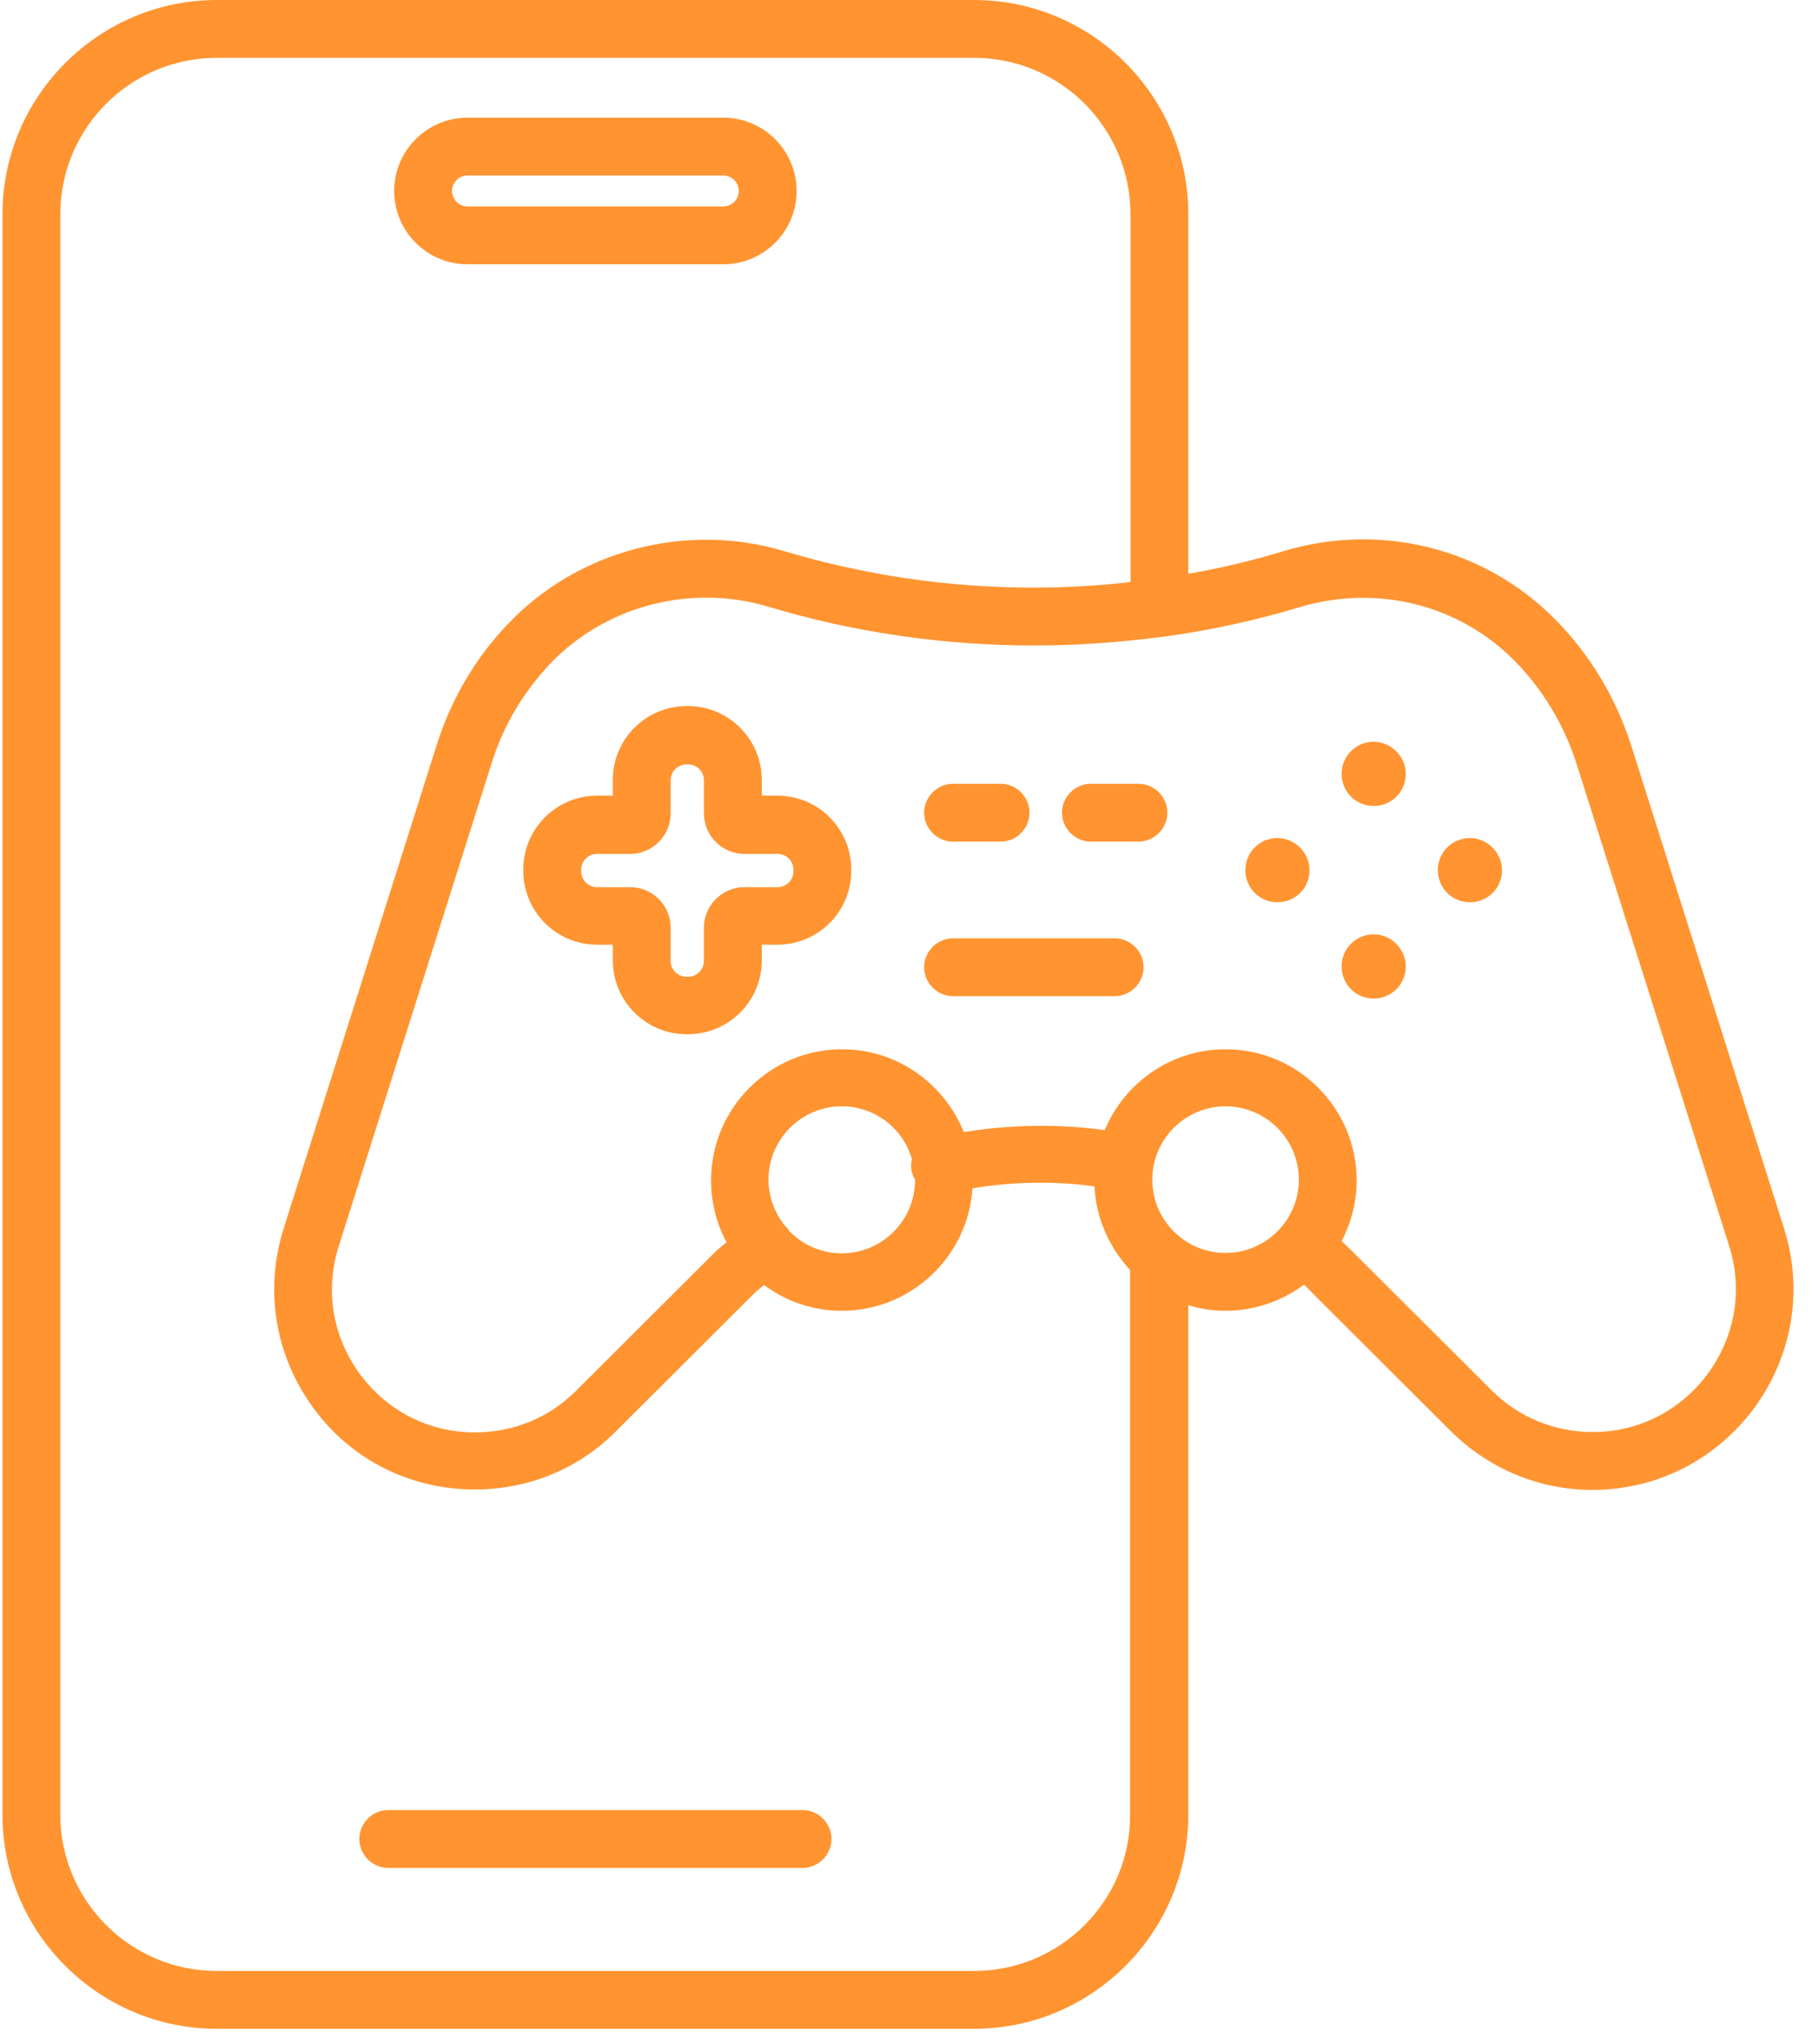
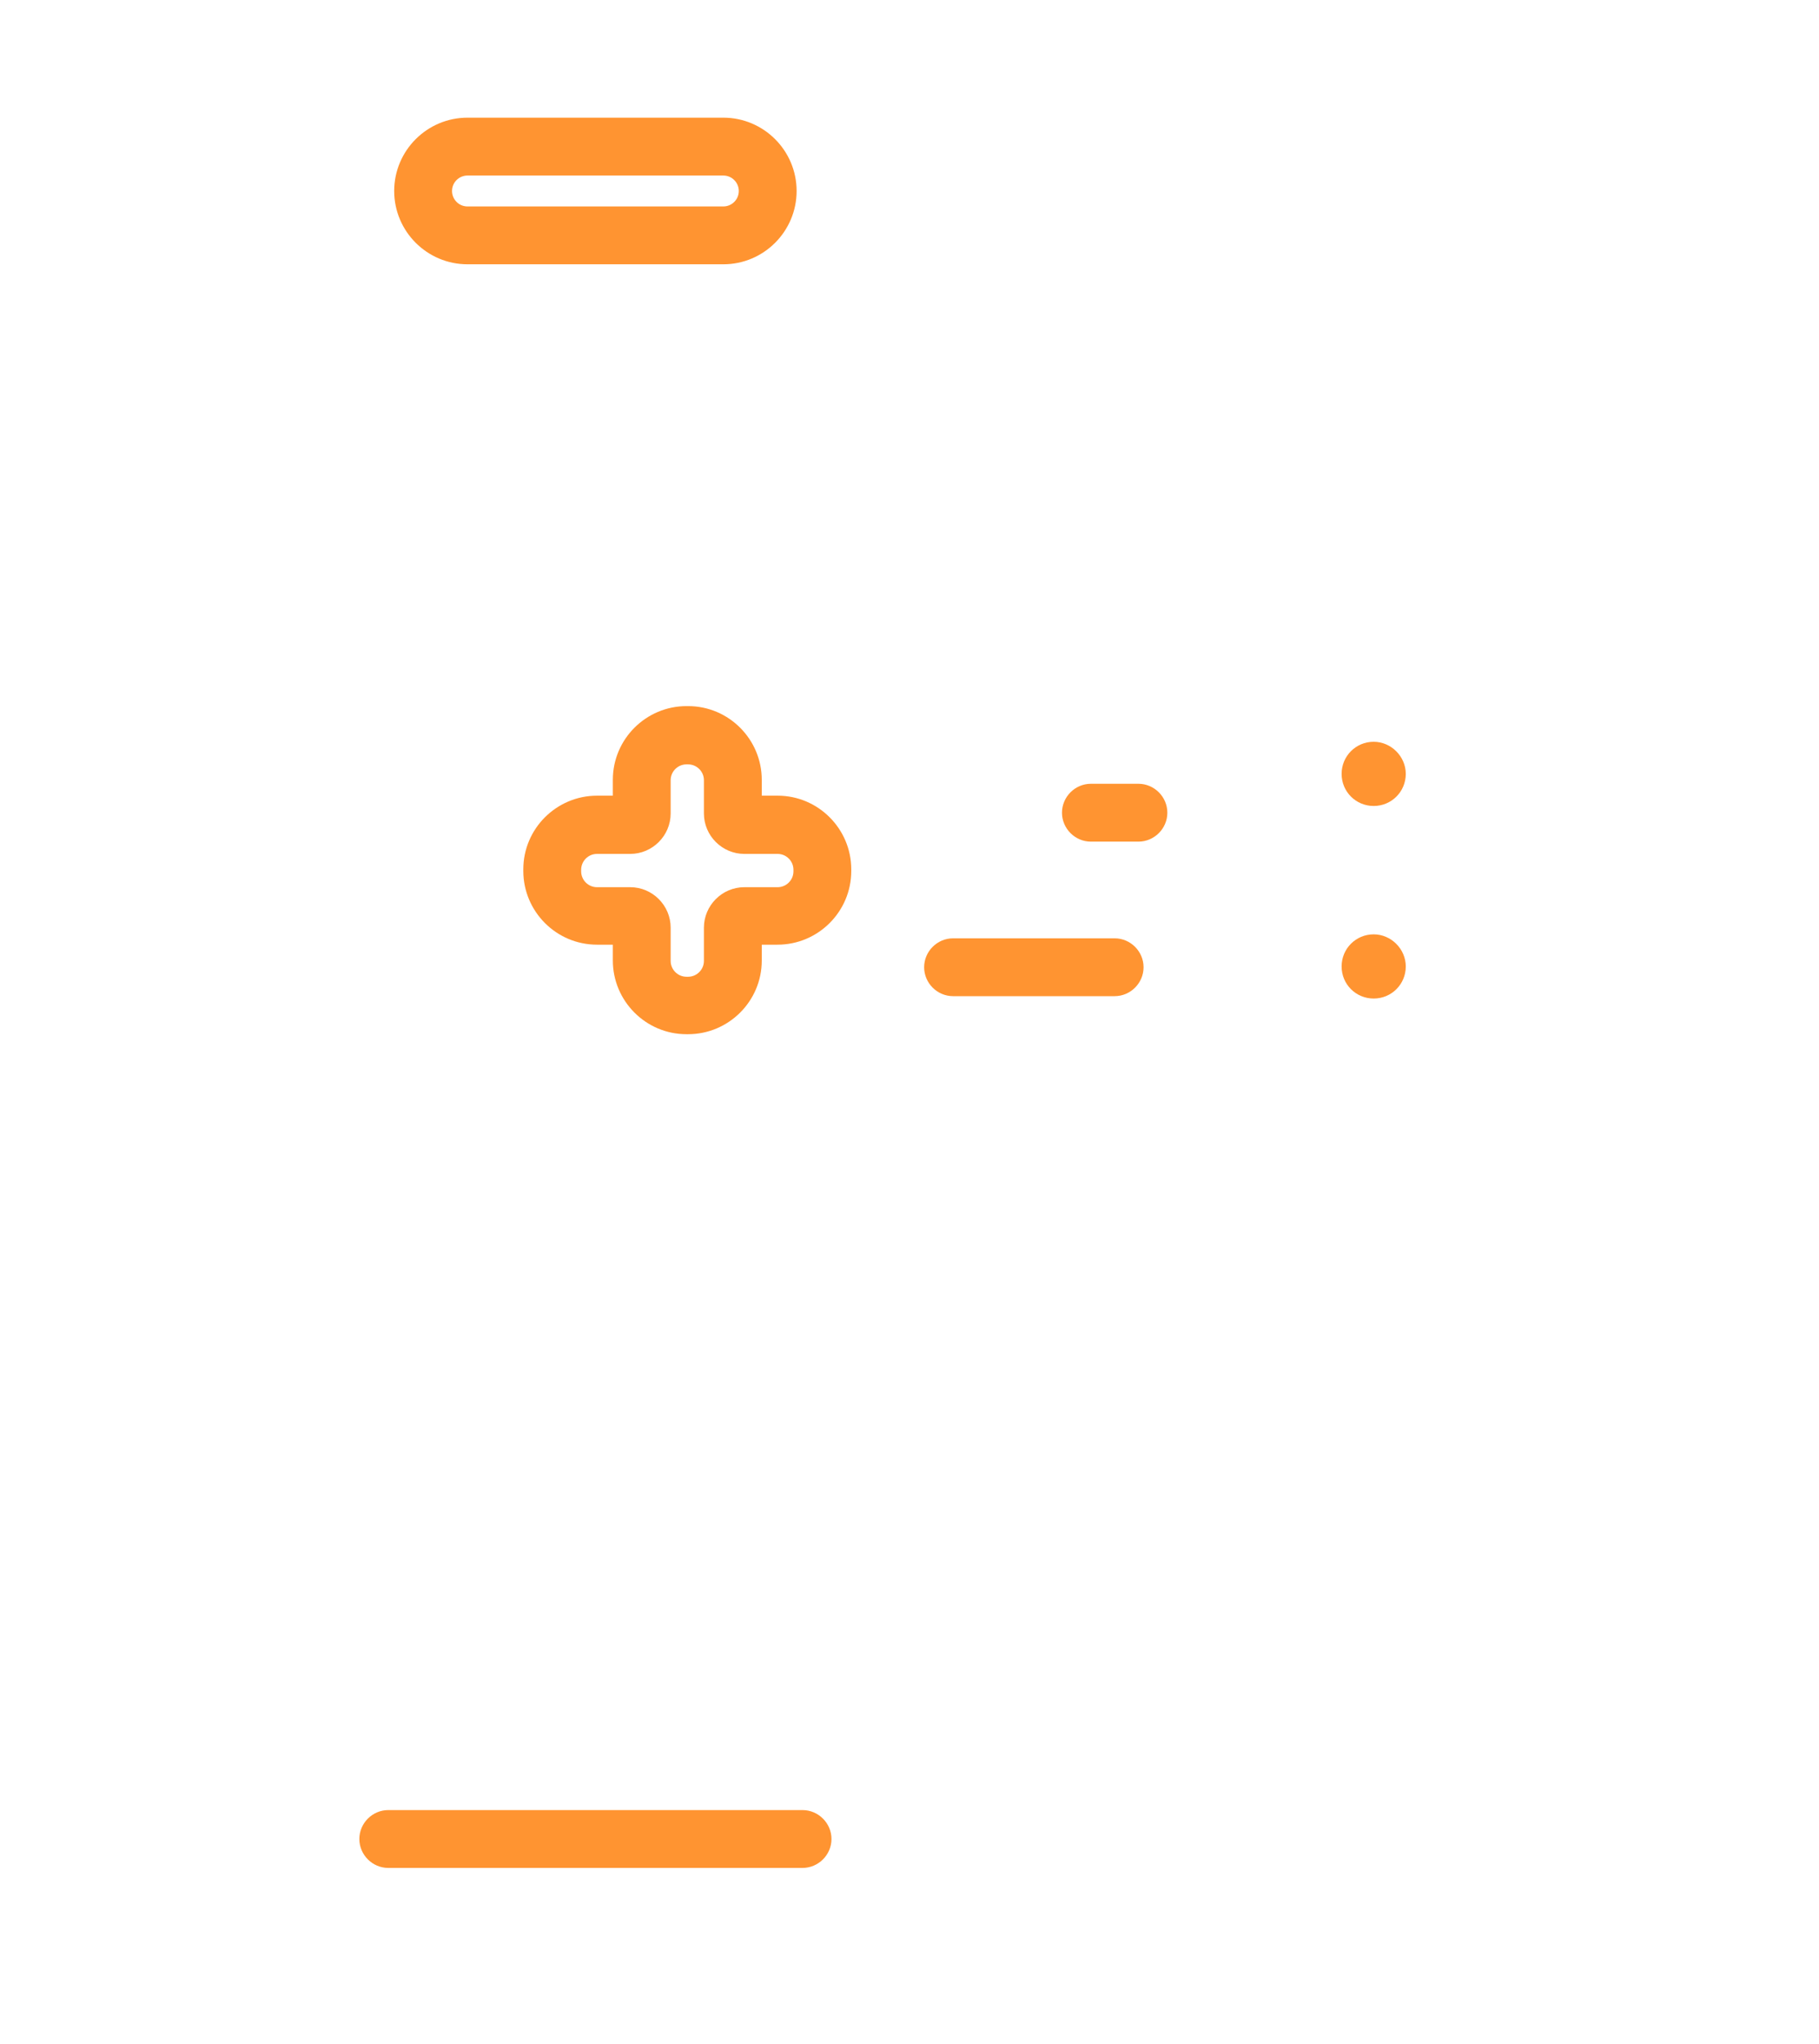
<svg xmlns="http://www.w3.org/2000/svg" fill="none" height="73" viewBox="0 0 65 73" width="65">
  <path d="M16.705 9.44H25.848C27.291 9.44 28.466 8.265 28.466 6.822C28.466 5.378 27.291 4.203 25.848 4.203H16.705C15.261 4.203 14.086 5.378 14.086 6.822C14.086 8.265 15.261 9.44 16.705 9.44ZM16.705 6.27H25.848C26.159 6.27 26.4 6.525 26.4 6.822C26.4 7.133 26.145 7.374 25.848 7.374H16.705C16.393 7.374 16.153 7.119 16.153 6.822C16.153 6.51 16.407 6.27 16.705 6.27Z" fill="#FF9431" />
-   <path d="M28.678 64.653H13.874C13.308 64.653 12.841 65.12 12.841 65.686C12.841 66.252 13.308 66.719 13.874 66.719H28.678C29.244 66.719 29.712 66.252 29.712 65.686C29.712 65.12 29.244 64.653 28.678 64.653Z" fill="#FF9431" />
-   <path d="M63.75 43.875L58.287 26.622C57.749 24.938 56.815 23.381 55.584 22.136C53.065 19.574 49.342 18.64 45.861 19.687C44.742 20.027 43.61 20.296 42.464 20.494V7.657C42.464 3.439 39.024 0 34.807 0H7.746C3.528 0 0.089 3.439 0.089 7.657V64.822C0.089 69.026 3.528 72.465 7.746 72.465H34.807C39.024 72.465 42.464 69.026 42.464 64.808V46.621C42.888 46.748 43.327 46.819 43.794 46.819C44.841 46.819 45.818 46.465 46.596 45.885C46.681 45.97 46.781 46.055 46.865 46.154L51.847 51.122C53.206 52.467 55.004 53.217 56.9 53.217C59.207 53.217 61.316 52.141 62.689 50.287C64.062 48.404 64.444 46.069 63.75 43.875ZM34.807 70.399H7.746C4.66 70.399 2.155 67.894 2.155 64.808V7.657C2.155 4.572 4.66 2.066 7.746 2.066H34.807C37.892 2.066 40.397 4.572 40.397 7.657V20.791C39.251 20.919 38.105 20.989 36.944 20.989C33.901 20.989 30.915 20.551 28.027 19.687C24.489 18.626 20.597 19.673 18.106 22.334C16.945 23.565 16.11 25.009 15.601 26.622L10.137 43.875C9.444 46.083 9.826 48.404 11.185 50.273C12.543 52.141 14.652 53.202 16.974 53.202C18.884 53.202 20.682 52.467 22.026 51.108L26.98 46.168C27.093 46.069 27.192 45.984 27.305 45.899C28.084 46.48 29.046 46.819 30.079 46.819C32.556 46.819 34.594 44.88 34.75 42.446C36.194 42.205 37.68 42.177 39.109 42.375C39.166 43.522 39.647 44.569 40.383 45.361V64.822C40.397 67.894 37.892 70.399 34.807 70.399ZM27.461 42.135C27.461 40.691 28.636 39.516 30.079 39.516C31.268 39.516 32.273 40.309 32.585 41.398C32.556 41.54 32.542 41.696 32.585 41.866C32.613 41.965 32.641 42.05 32.698 42.135V42.149C32.698 43.592 31.523 44.767 30.079 44.767C29.343 44.767 28.664 44.456 28.197 43.96C28.197 43.946 28.183 43.946 28.183 43.932C28.14 43.875 28.098 43.819 28.041 43.776C27.688 43.323 27.461 42.757 27.461 42.135ZM41.176 42.135C41.176 40.691 42.35 39.516 43.794 39.516C45.238 39.516 46.413 40.691 46.413 42.135C46.413 43.578 45.238 44.753 43.794 44.753C42.35 44.753 41.176 43.578 41.176 42.135ZM61.033 49.056C60.056 50.386 58.556 51.15 56.914 51.15C55.556 51.15 54.268 50.627 53.305 49.664L48.337 44.71C48.21 44.583 48.068 44.456 47.941 44.328C48.281 43.677 48.479 42.941 48.479 42.163C48.479 39.587 46.384 37.478 43.794 37.478C41.855 37.478 40.185 38.667 39.477 40.365C37.821 40.139 36.109 40.167 34.439 40.436C33.745 38.709 32.061 37.478 30.094 37.478C27.518 37.478 25.409 39.573 25.409 42.163C25.409 42.955 25.607 43.706 25.961 44.371C25.848 44.47 25.72 44.569 25.607 44.668C25.593 44.682 25.579 44.696 25.565 44.71L20.583 49.678C19.62 50.641 18.346 51.164 16.974 51.164C15.332 51.164 13.832 50.4 12.855 49.07C11.878 47.739 11.609 46.083 12.105 44.512L17.568 27.259C17.978 25.943 18.672 24.768 19.62 23.749C21.587 21.655 24.659 20.834 27.447 21.669C30.518 22.589 33.717 23.056 36.958 23.056C38.501 23.056 40.029 22.943 41.544 22.744H41.572C43.228 22.518 44.856 22.164 46.455 21.683C49.215 20.862 52.145 21.598 54.126 23.608C55.131 24.627 55.895 25.901 56.334 27.273L61.797 44.526C62.278 46.069 62.01 47.725 61.033 49.056Z" fill="#FF9431" />
+   <path d="M28.678 64.653H13.874C13.308 64.653 12.841 65.12 12.841 65.686C12.841 66.252 13.308 66.719 13.874 66.719H28.678C29.244 66.719 29.712 66.252 29.712 65.686C29.712 65.12 29.244 64.653 28.678 64.653" fill="#FF9431" />
  <path d="M49.087 26.495C48.451 26.495 47.941 27.005 47.941 27.642C47.941 28.278 48.451 28.788 49.087 28.788C49.724 28.788 50.234 28.278 50.234 27.642C50.234 27.019 49.71 26.495 49.087 26.495Z" fill="#FF9431" />
  <path d="M49.087 33.373C48.451 33.373 47.941 33.883 47.941 34.52C47.941 35.157 48.451 35.666 49.087 35.666C49.724 35.666 50.234 35.157 50.234 34.52C50.234 33.897 49.71 33.373 49.087 33.373Z" fill="#FF9431" />
-   <path d="M52.527 29.934C51.89 29.934 51.38 30.444 51.38 31.081C51.38 31.718 51.89 32.227 52.527 32.227C53.164 32.227 53.673 31.718 53.673 31.081C53.673 30.458 53.149 29.934 52.527 29.934Z" fill="#FF9431" />
-   <path d="M45.648 29.934C45.011 29.934 44.502 30.444 44.502 31.081C44.502 31.718 45.011 32.227 45.648 32.227C46.285 32.227 46.795 31.718 46.795 31.081C46.795 30.458 46.271 29.934 45.648 29.934Z" fill="#FF9431" />
  <path d="M27.787 28.42H27.221V27.854C27.221 26.41 26.046 25.221 24.588 25.221H24.531C23.088 25.221 21.899 26.396 21.899 27.854V28.42H21.333C19.889 28.42 18.7 29.595 18.7 31.052V31.109C18.7 32.553 19.875 33.742 21.333 33.742H21.899V34.308C21.899 35.751 23.074 36.94 24.531 36.94H24.588C26.032 36.94 27.221 35.766 27.221 34.308V33.742H27.787C29.23 33.742 30.419 32.567 30.419 31.109V31.052C30.419 29.609 29.244 28.42 27.787 28.42ZM28.353 31.123C28.353 31.435 28.098 31.689 27.787 31.689H26.598C25.805 31.689 25.154 32.34 25.154 33.133V34.322C25.154 34.633 24.899 34.888 24.588 34.888H24.531C24.22 34.888 23.965 34.633 23.965 34.322V33.133C23.965 32.34 23.314 31.689 22.522 31.689H21.333C21.021 31.689 20.767 31.435 20.767 31.123V31.067C20.767 30.755 21.021 30.5 21.333 30.5H22.522C23.314 30.5 23.965 29.849 23.965 29.057V27.868C23.965 27.557 24.22 27.302 24.531 27.302H24.588C24.899 27.302 25.154 27.557 25.154 27.868V29.057C25.154 29.849 25.805 30.5 26.598 30.5H27.787C28.098 30.5 28.353 30.755 28.353 31.067V31.123Z" fill="#FF9431" />
  <path d="M39.831 33.515H34.057C33.49 33.515 33.023 33.982 33.023 34.548C33.023 35.114 33.49 35.581 34.057 35.581H39.831C40.397 35.581 40.864 35.114 40.864 34.548C40.864 33.982 40.397 33.515 39.831 33.515Z" fill="#FF9431" />
-   <path d="M34.057 30.062H35.755C36.321 30.062 36.788 29.595 36.788 29.029C36.788 28.462 36.321 27.995 35.755 27.995H34.057C33.49 27.995 33.023 28.462 33.023 29.029C33.023 29.595 33.49 30.062 34.057 30.062Z" fill="#FF9431" />
  <path d="M40.68 27.995H38.982C38.416 27.995 37.949 28.462 37.949 29.029C37.949 29.595 38.416 30.062 38.982 30.062H40.68C41.246 30.062 41.714 29.595 41.714 29.029C41.714 28.462 41.246 27.995 40.68 27.995Z" fill="#FF9431" />
</svg>